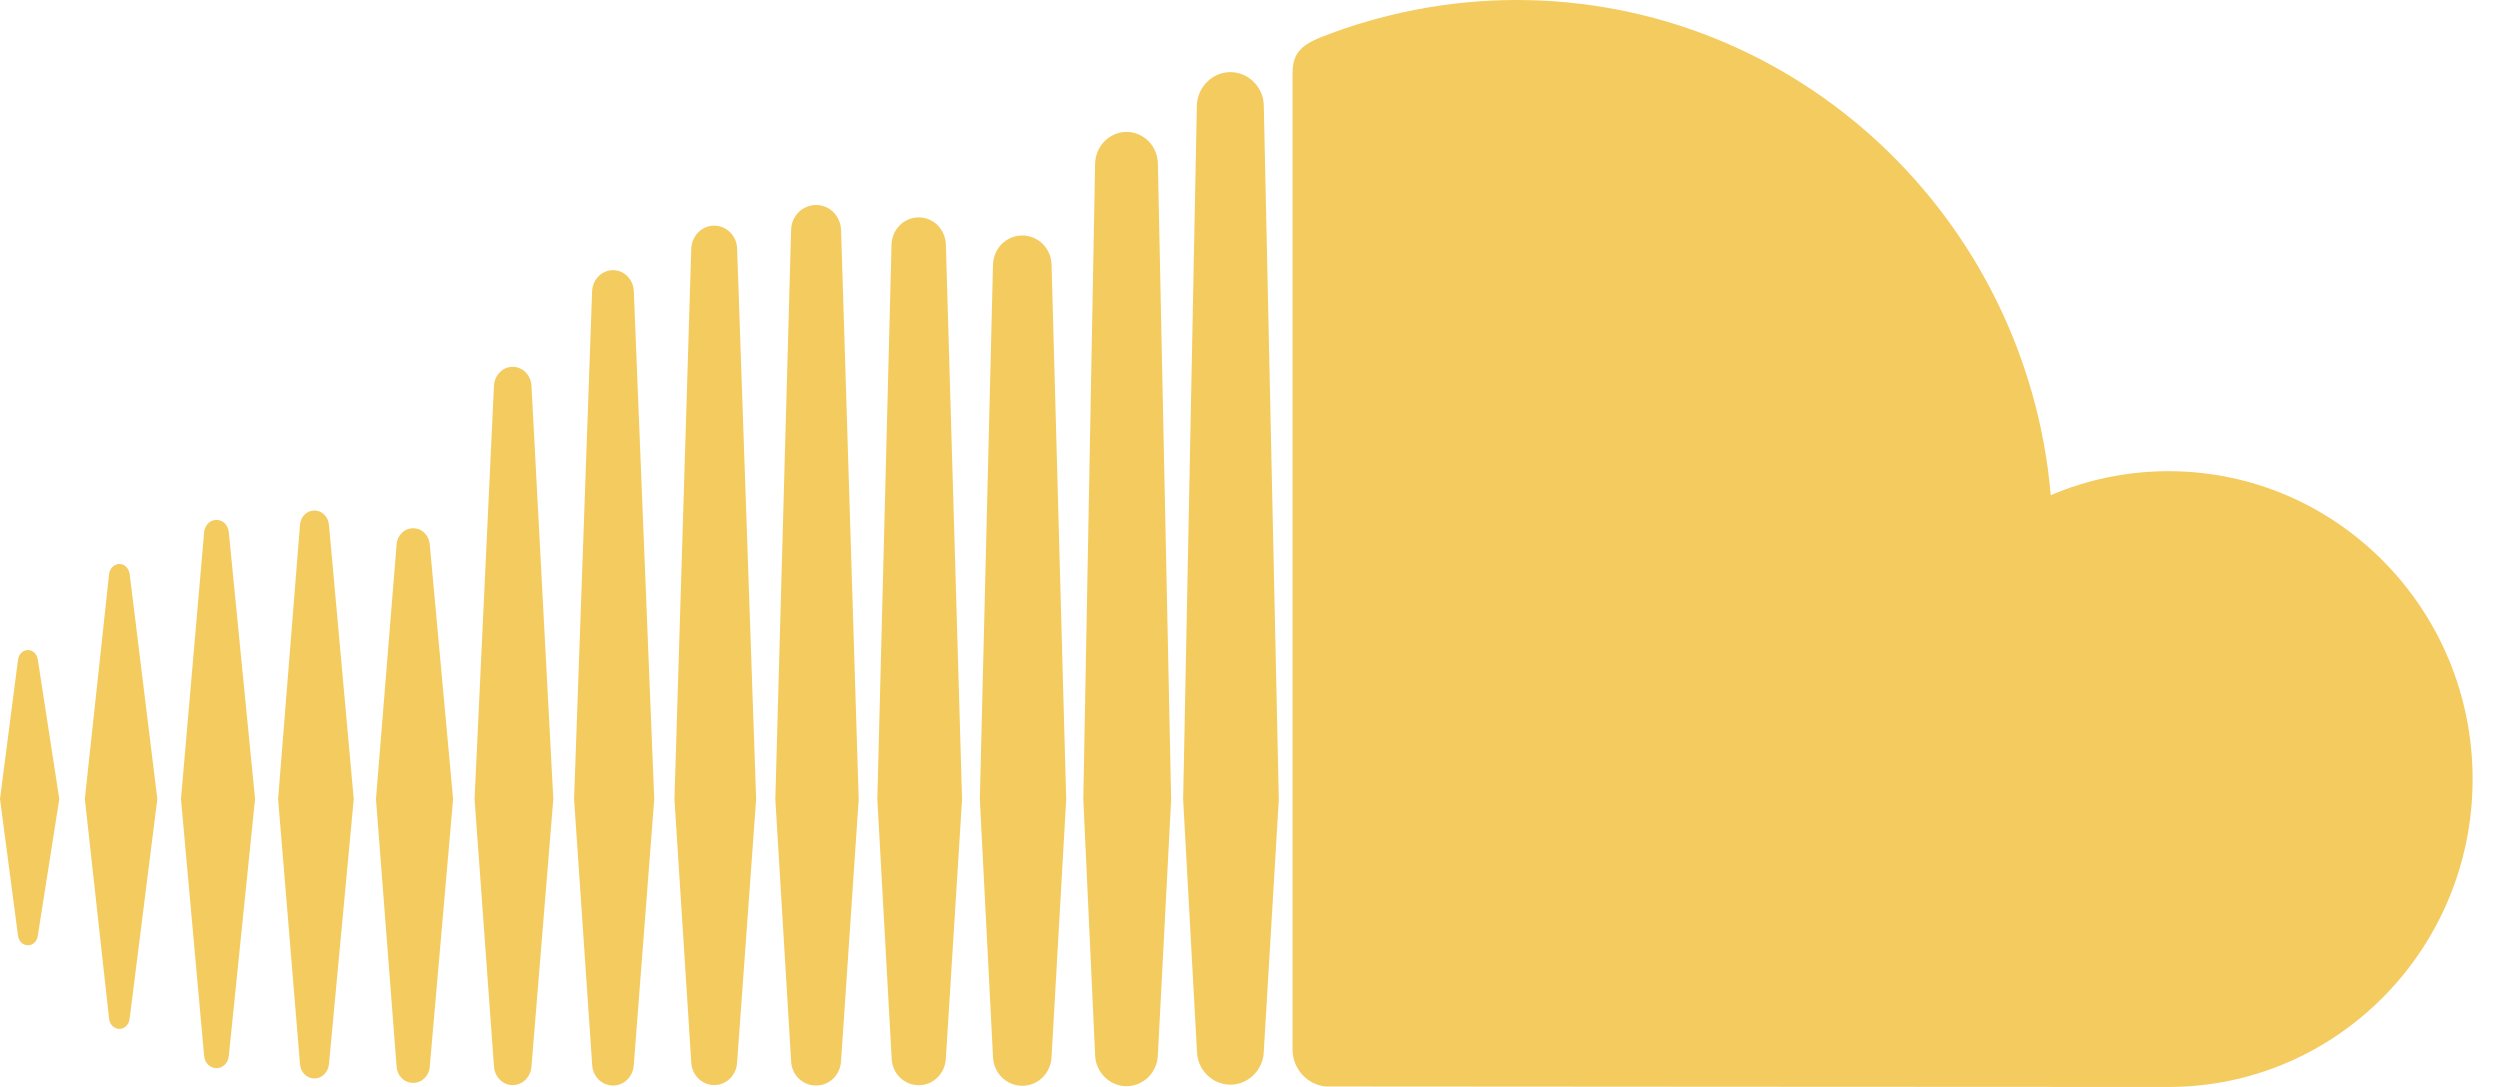
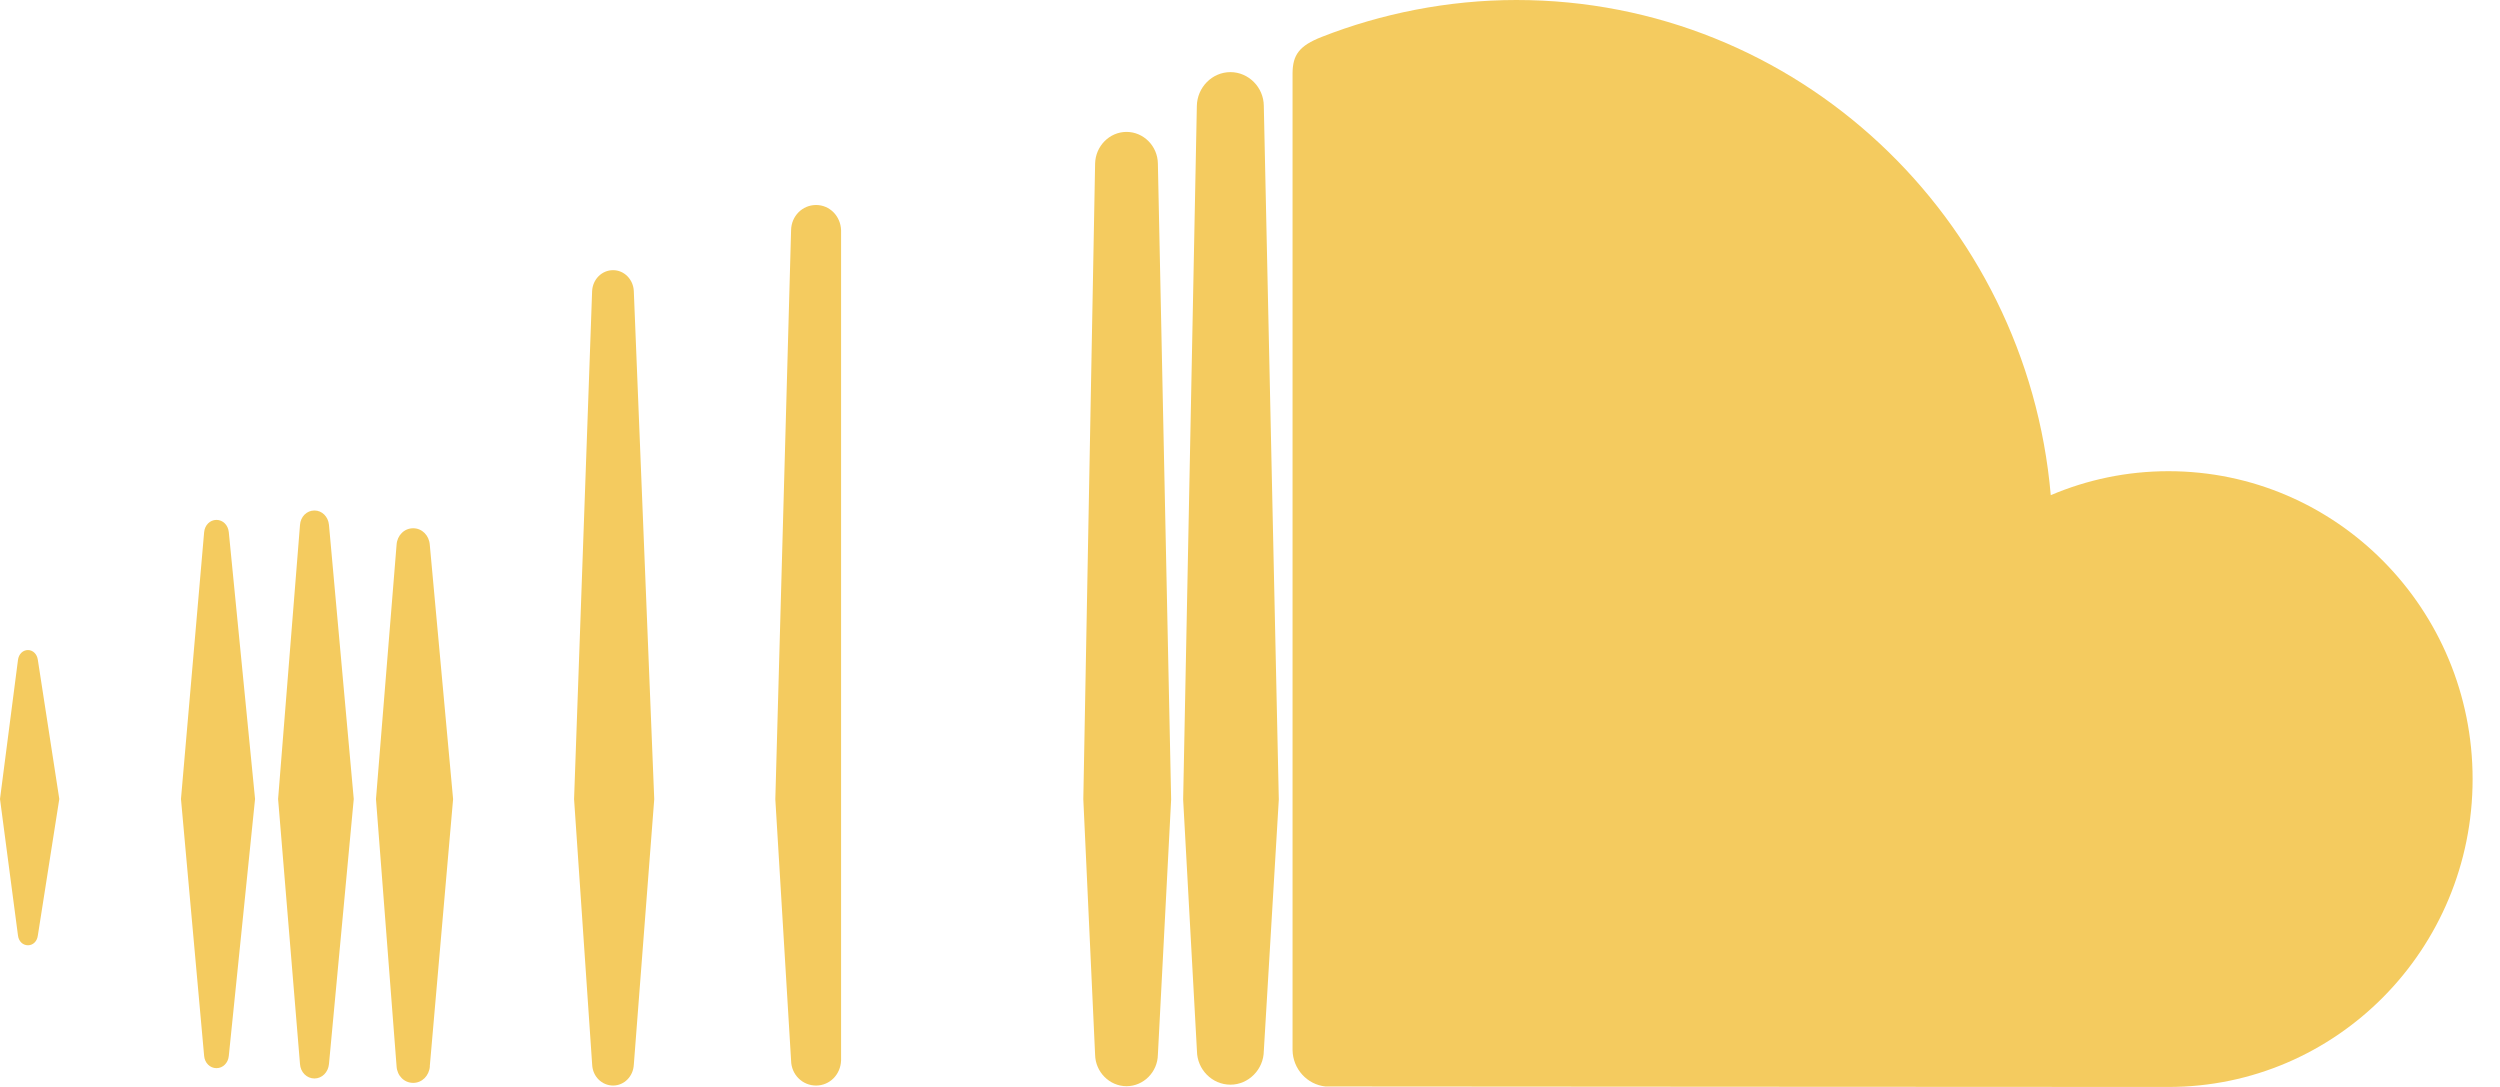
<svg xmlns="http://www.w3.org/2000/svg" width="46" height="20" viewBox="0 0 46 20" fill="none">
-   <path d="M2.198 18.932C2.292 18.932 2.371 18.855 2.385 18.746L2.895 14.701L2.386 10.564C2.371 10.455 2.292 10.377 2.198 10.377C2.101 10.377 2.019 10.457 2.007 10.564L1.561 14.701L2.007 18.744C2.019 18.853 2.101 18.932 2.198 18.932Z" fill="#F4CB5F" />
  <path d="M0.515 17.393C0.607 17.393 0.682 17.322 0.696 17.215L1.091 14.701L0.696 12.14C0.682 12.037 0.607 11.961 0.515 11.961C0.419 11.961 0.344 12.037 0.331 12.142L0 14.701L0.331 17.214C0.344 17.32 0.419 17.393 0.515 17.393Z" fill="#F4CB5F" />
  <path d="M4.21 9.794C4.198 9.662 4.102 9.566 3.983 9.566C3.864 9.566 3.767 9.662 3.756 9.794L3.33 14.701L3.756 19.428C3.767 19.559 3.864 19.654 3.983 19.654C4.102 19.654 4.198 19.559 4.21 19.428L4.693 14.701L4.21 9.794Z" fill="#F4CB5F" />
  <path d="M5.786 19.844C5.926 19.844 6.039 19.729 6.053 19.579L6.509 14.702L6.053 9.658C6.039 9.507 5.926 9.393 5.786 9.393C5.644 9.393 5.53 9.507 5.52 9.659L5.117 14.702L5.52 19.579C5.53 19.729 5.644 19.844 5.786 19.844Z" fill="#F4CB5F" />
  <path d="M7.603 19.925C7.766 19.925 7.896 19.794 7.91 19.62L7.908 19.621L8.337 14.704L7.908 10.024C7.896 9.852 7.766 9.72 7.603 9.72C7.437 9.72 7.307 9.852 7.297 10.025L6.918 14.704L7.297 19.62C7.307 19.794 7.437 19.925 7.603 19.925Z" fill="#F4CB5F" />
-   <path d="M10.181 14.704L9.779 7.095C9.768 6.902 9.617 6.749 9.433 6.749C9.25 6.749 9.1 6.902 9.089 7.095L8.732 14.704L9.089 19.621C9.1 19.814 9.25 19.966 9.433 19.966C9.617 19.966 9.768 19.814 9.779 19.621V19.622L10.181 14.704Z" fill="#F4CB5F" />
  <path d="M11.281 19.974C11.484 19.974 11.652 19.806 11.662 19.59V19.594L12.038 14.705L11.662 5.355C11.652 5.14 11.484 4.971 11.281 4.971C11.073 4.971 10.906 5.14 10.895 5.355L10.563 14.705L10.896 19.592C10.906 19.806 11.073 19.974 11.281 19.974Z" fill="#F4CB5F" />
-   <path d="M13.141 4.152C12.912 4.152 12.728 4.34 12.719 4.576L12.41 14.707L12.719 19.543C12.728 19.778 12.912 19.965 13.141 19.965C13.369 19.965 13.555 19.78 13.563 19.542V19.544L13.913 14.707L13.563 4.576C13.555 4.338 13.369 4.152 13.141 4.152Z" fill="#F4CB5F" />
-   <path d="M15.016 19.974C15.267 19.974 15.467 19.772 15.476 19.511V19.514L15.8 14.707L15.476 4.236C15.467 3.976 15.267 3.772 15.016 3.772C14.763 3.772 14.56 3.976 14.556 4.236L14.266 14.707L14.556 19.514C14.56 19.772 14.763 19.974 15.016 19.974Z" fill="#F4CB5F" />
-   <path d="M16.905 19.968C17.176 19.968 17.396 19.747 17.404 19.465V19.47L17.702 14.707L17.404 4.502C17.396 4.221 17.176 4 16.905 4C16.632 4 16.412 4.221 16.404 4.502L16.143 14.707L16.406 19.467C16.412 19.747 16.632 19.968 16.905 19.968Z" fill="#F4CB5F" />
-   <path d="M19.618 14.707L19.349 4.875C19.342 4.571 19.105 4.333 18.81 4.333C18.515 4.333 18.277 4.571 18.271 4.877L18.029 14.707L18.271 19.439C18.277 19.74 18.515 19.978 18.81 19.978C19.105 19.978 19.342 19.74 19.349 19.434V19.439L19.618 14.707Z" fill="#F4CB5F" />
+   <path d="M15.016 19.974C15.267 19.974 15.467 19.772 15.476 19.511V19.514L15.476 4.236C15.467 3.976 15.267 3.772 15.016 3.772C14.763 3.772 14.56 3.976 14.556 4.236L14.266 14.707L14.556 19.514C14.56 19.772 14.763 19.974 15.016 19.974Z" fill="#F4CB5F" />
  <path d="M20.728 19.986C21.041 19.986 21.3 19.726 21.305 19.406V19.408L21.549 14.709L21.305 3.009C21.3 2.687 21.041 2.427 20.728 2.427C20.415 2.427 20.157 2.688 20.15 3.01L19.933 14.705L20.15 19.409C20.157 19.726 20.415 19.986 20.728 19.986Z" fill="#F4CB5F" />
  <path d="M22.64 1.327C22.302 1.327 22.028 1.608 22.022 1.949L21.77 14.711L22.024 19.341C22.028 19.678 22.302 19.958 22.64 19.958C22.973 19.958 23.252 19.678 23.254 19.335V19.341L23.53 14.711L23.254 1.949C23.252 1.606 22.973 1.327 22.64 1.327Z" fill="#F4CB5F" />
  <path d="M24.389 19.991C24.402 19.993 39.8 20 39.899 20C42.991 20 45.496 17.464 45.496 14.335C45.496 11.207 42.991 8.67 39.899 8.67C39.132 8.67 38.401 8.827 37.734 9.111C37.291 4.005 33.061 0 27.901 0C26.639 0 25.409 0.252 24.323 0.678C23.9 0.843 23.787 1.014 23.783 1.344V19.321C23.788 19.669 24.053 19.957 24.389 19.991Z" fill="#F4CB5F" />
</svg>